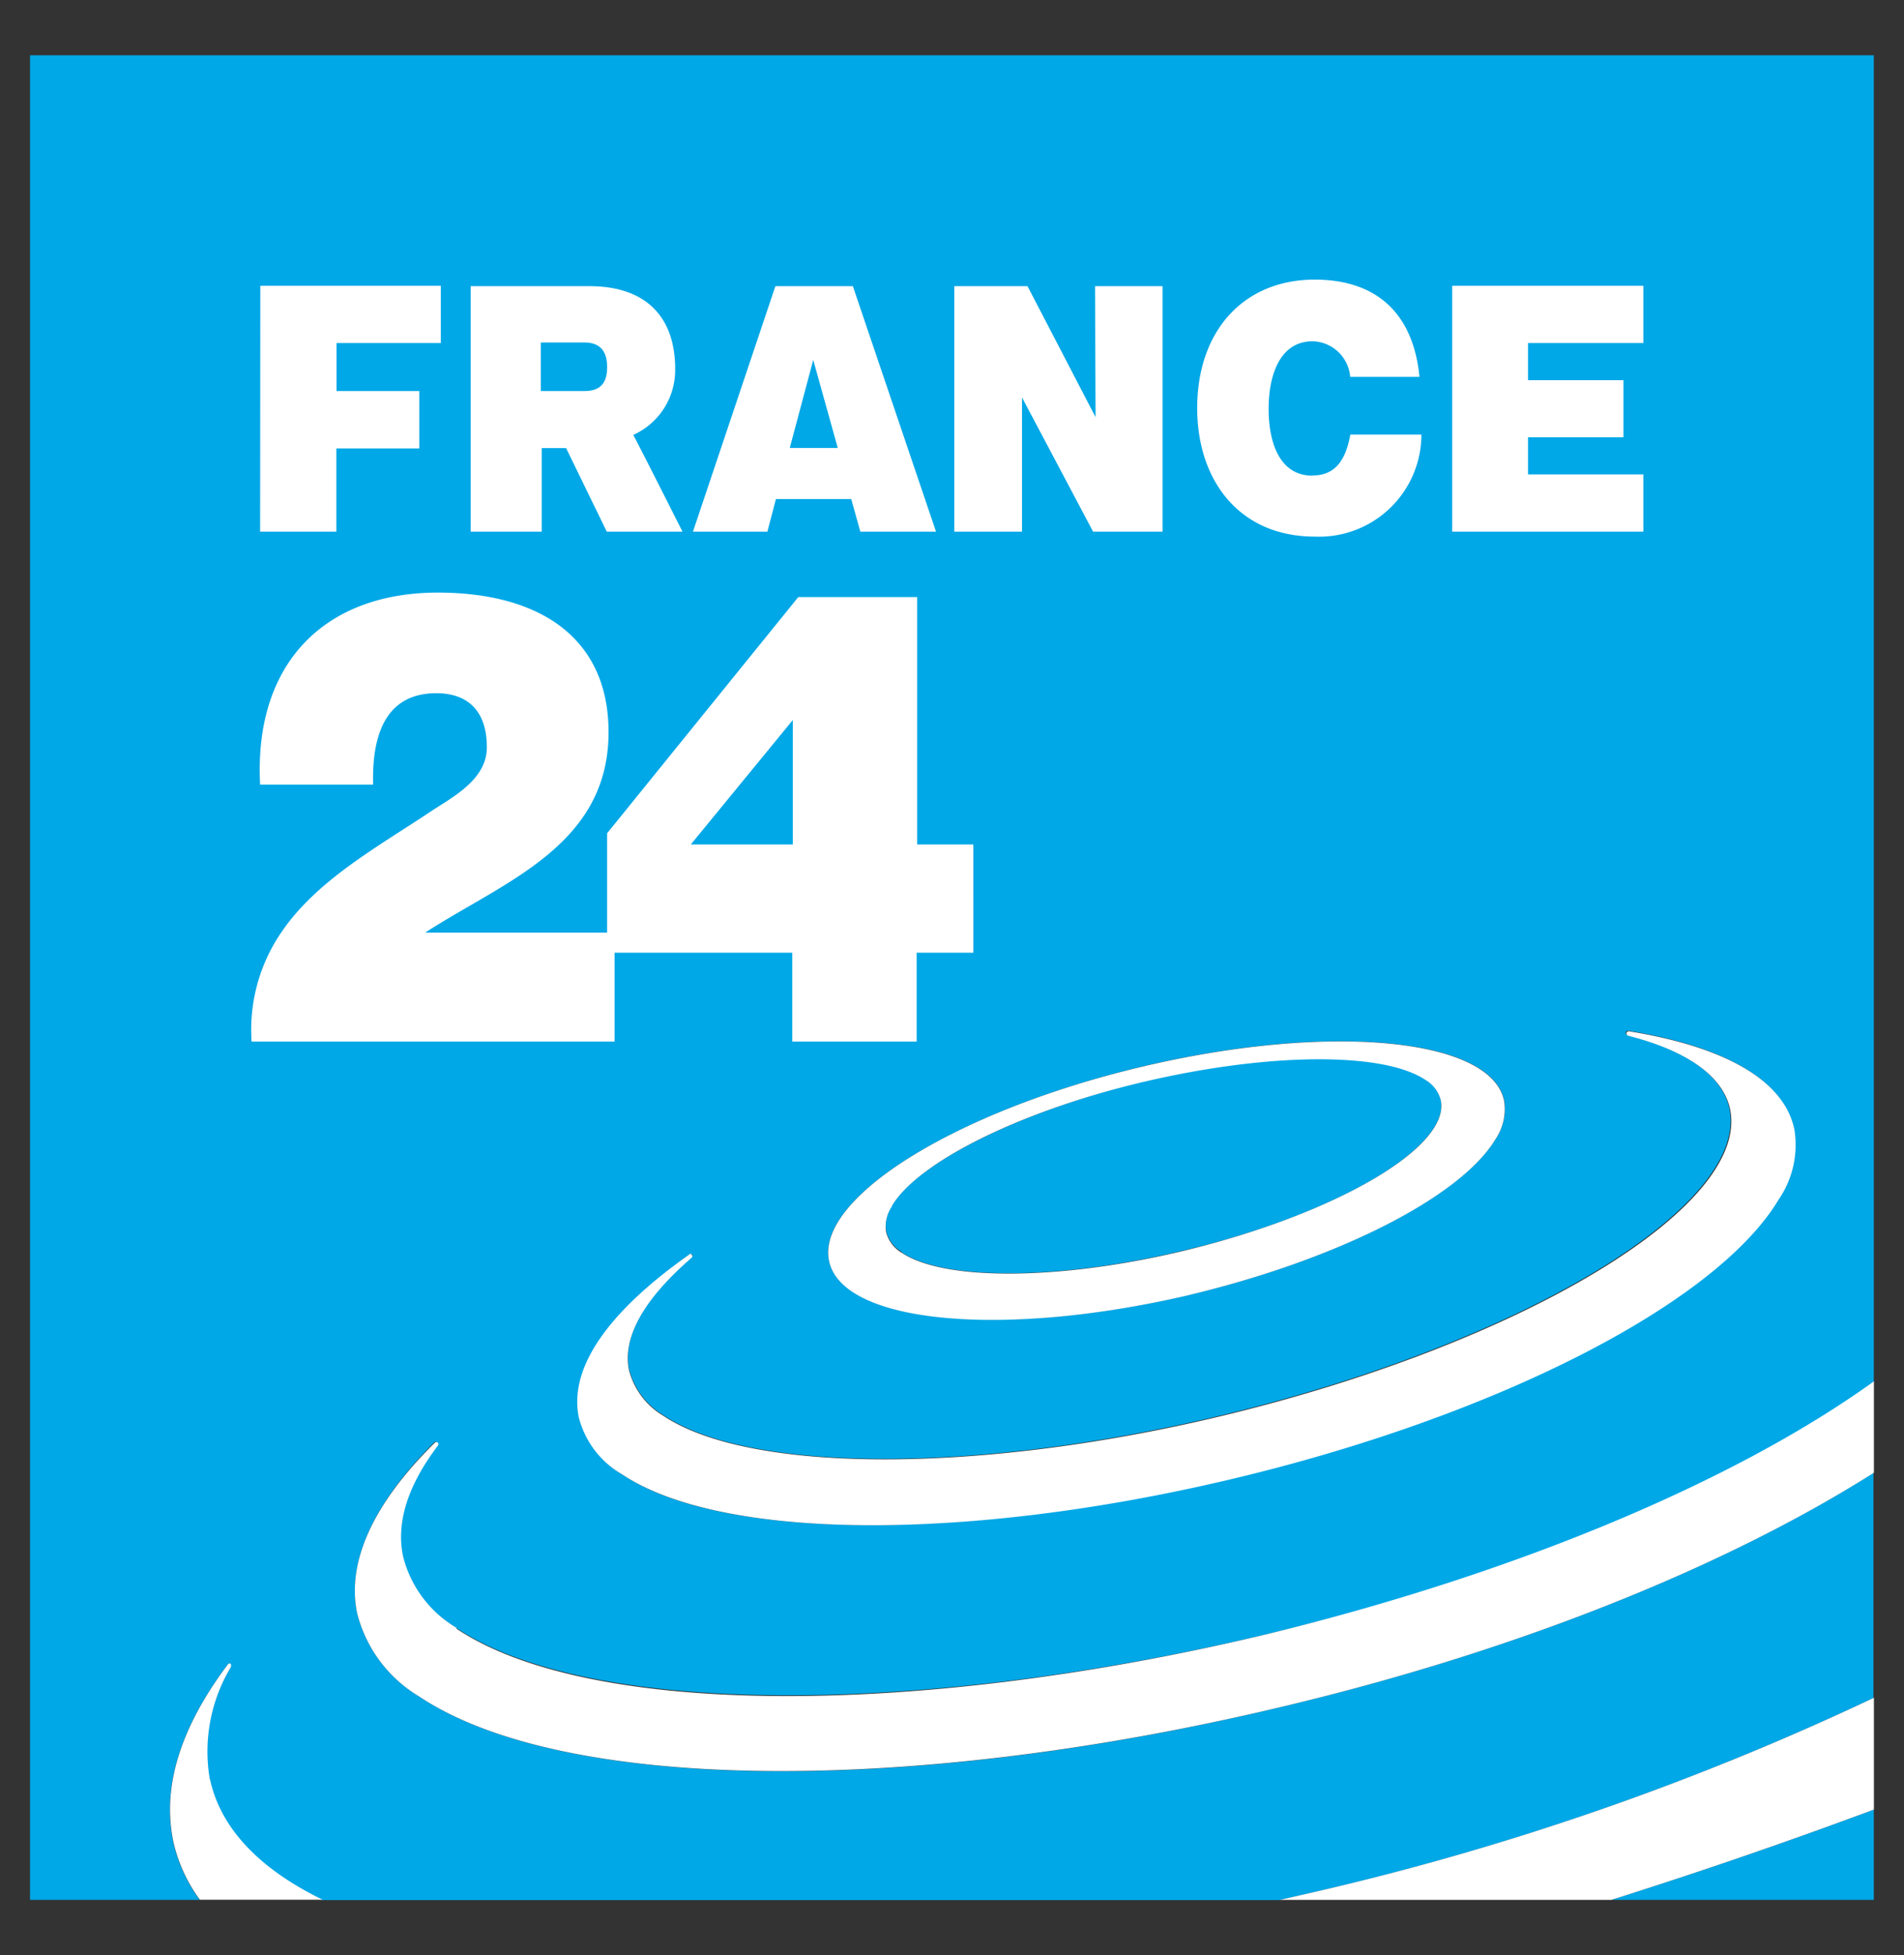
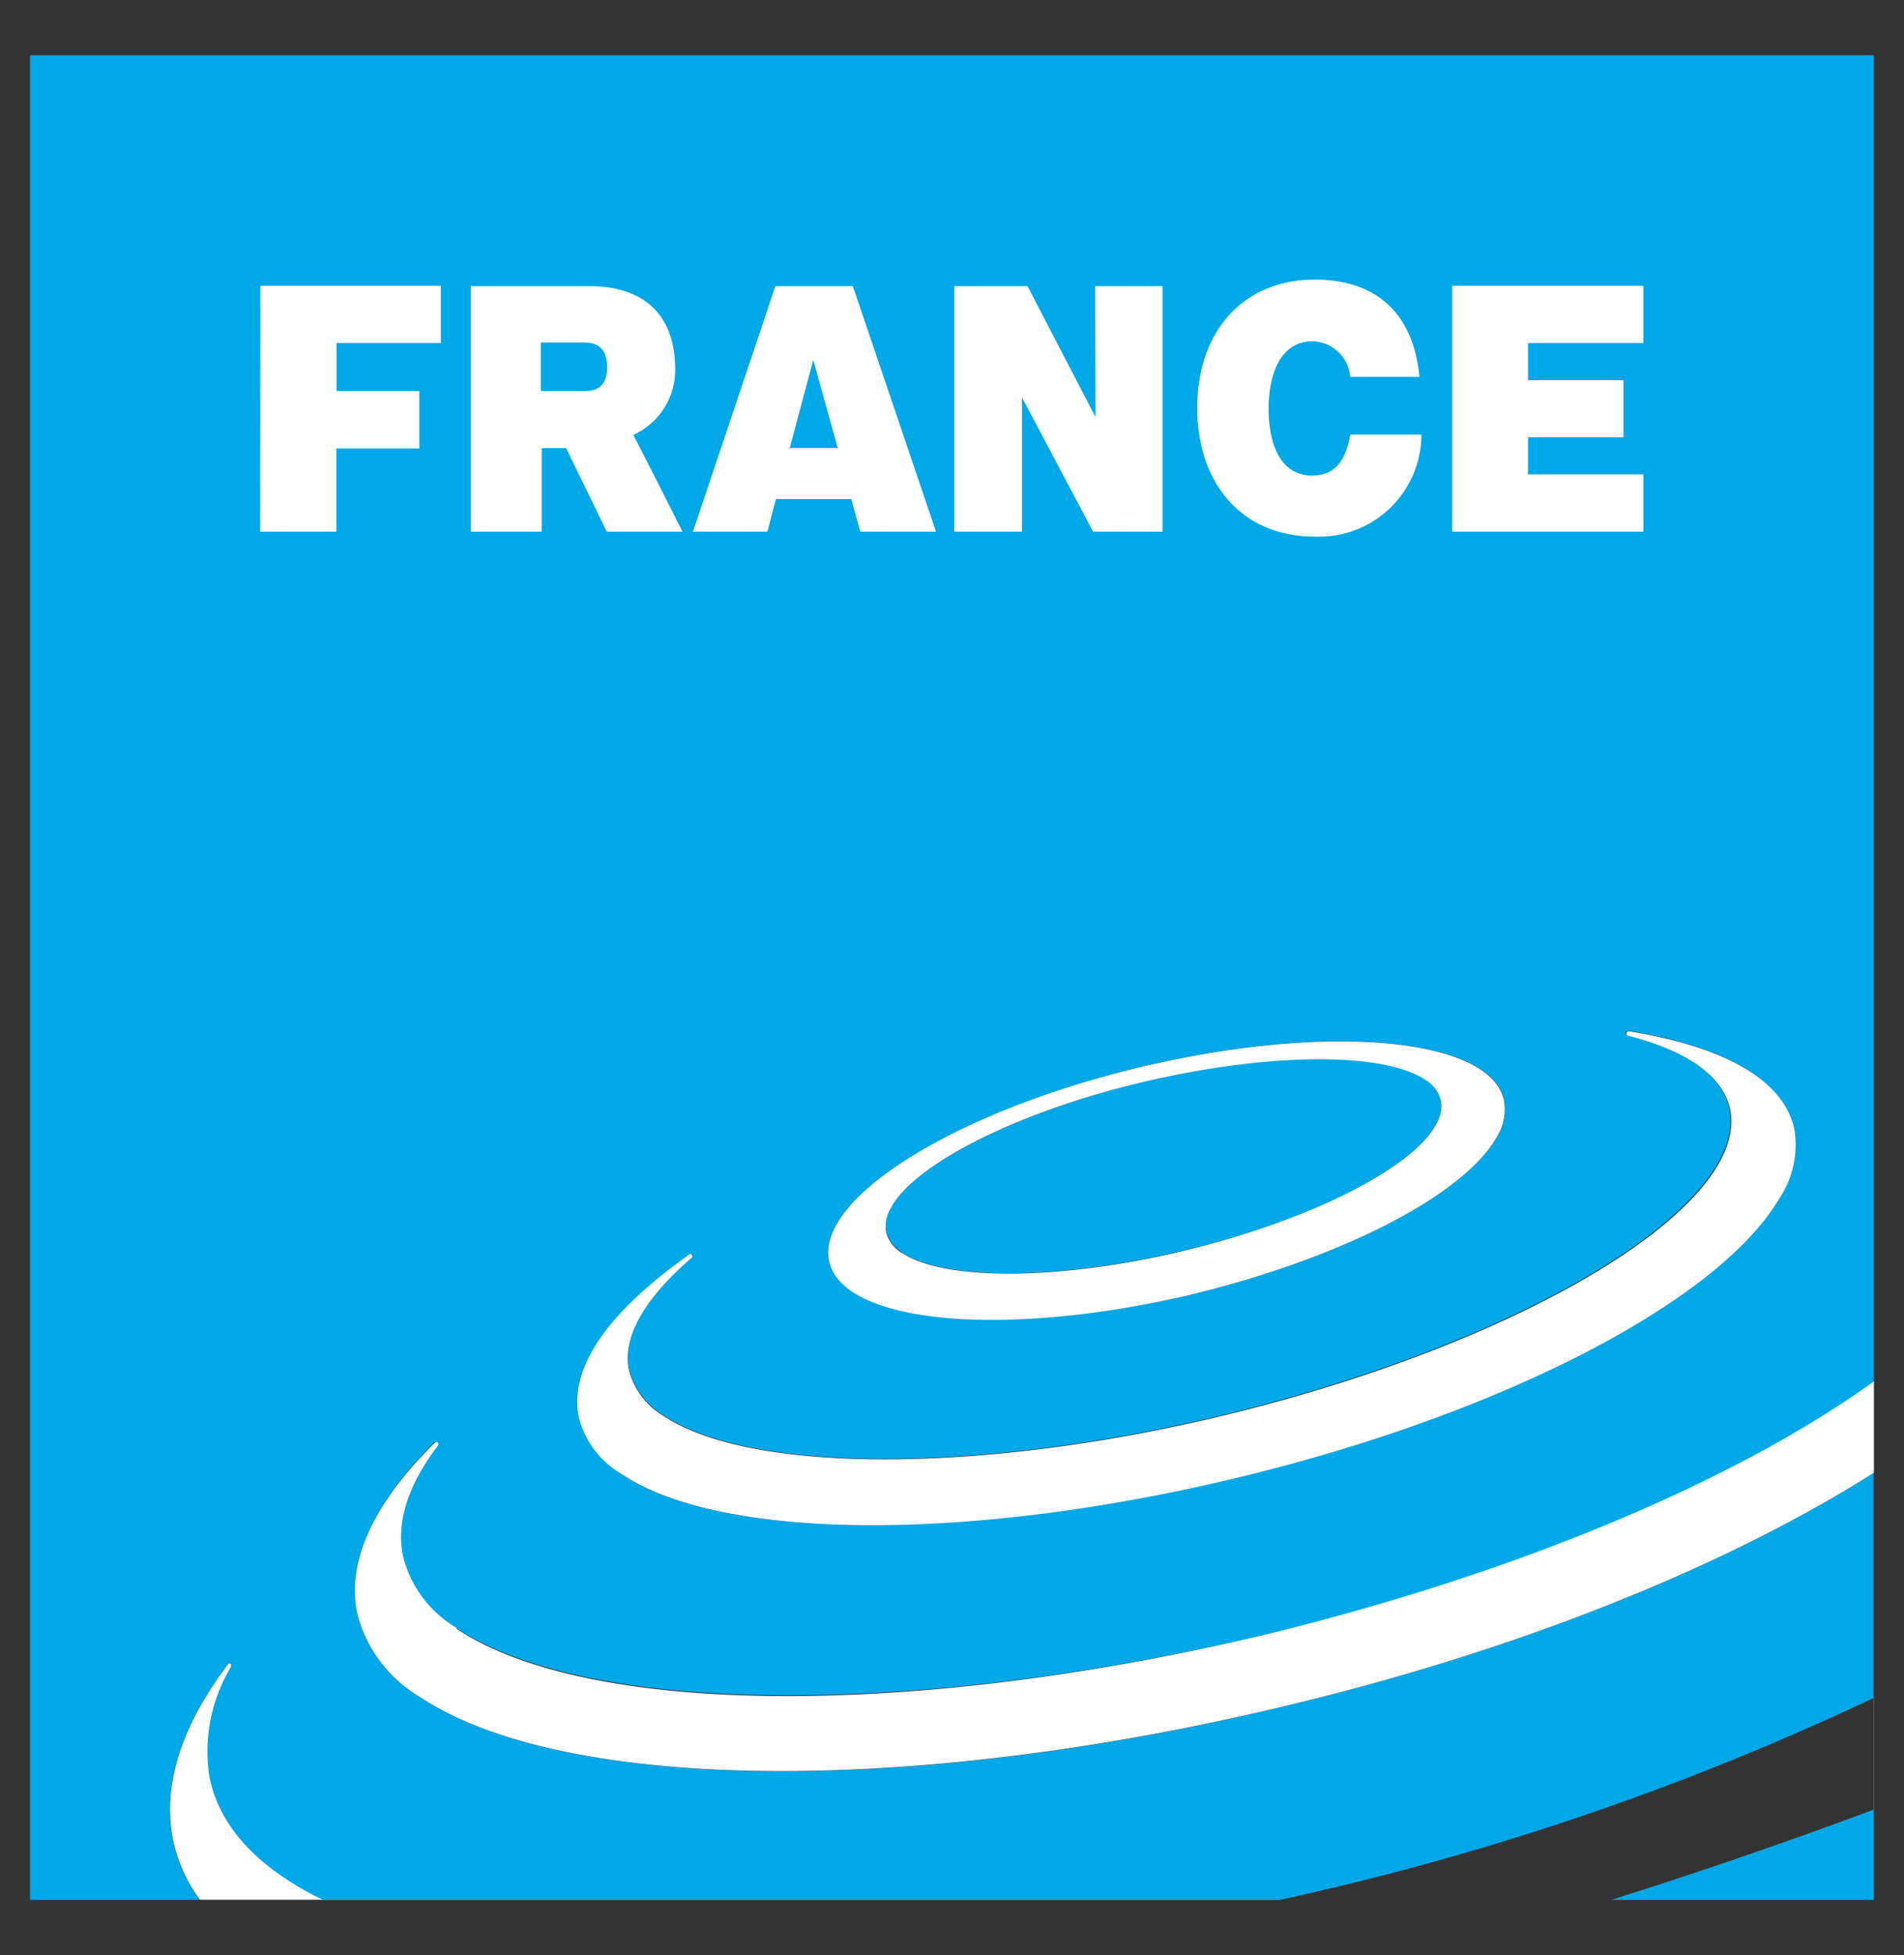
<svg xmlns="http://www.w3.org/2000/svg" id="Calque_1" data-name="Calque 1" viewBox="0 0 107.16 110">
  <rect x="0" y="0" width="107.16" height="110" fill="#333333" stroke="none" />
  <defs>
    <style>.cls-1{fill:none;}.cls-2{clip-path:url(#clip-path);}.cls-3{fill:#00a8e7;}.cls-4{fill:#fff;}</style>
    <clipPath id="clip-path">
      <rect class="cls-1" x="1.69" y="3.11" width="103.78" height="103.77" />
    </clipPath>
  </defs>
  <g class="cls-2">
    <path class="cls-3" d="M50.75,70.46c2.36,1.59,8.84,1.56,15.75-.08,8.59-2,15.14-5.84,14.59-8.5a1.86,1.86,0,0,0-.86-1.14c-2.38-1.6-8.85-1.56-15.75.08s-12.78,4.53-14.28,7a2,2,0,0,0-.32,1.44,1.83,1.83,0,0,0,.87,1.17" />
    <path class="cls-3" d="M105.46,106.89v-5.08c-5.19,1.93-10.12,3.61-14.78,5.08Z" />
    <path class="cls-3" d="M71.91,96.08c-20.94,5-40.35,4.72-48.31-.63a7.63,7.63,0,0,1-3.5-4.69c-.6-2.86.9-6.18,4.34-9.61a.12.12,0,0,1,.16,0,.14.14,0,0,1,0,.18c-1.7,2.24-2.36,4.35-1.95,6.24a6.52,6.52,0,0,0,3,4C33,96.5,51.23,96.64,71.05,92c14-3.32,26.45-8.5,34.41-14.23V3.11H1.69V106.89h9.55a8.74,8.74,0,0,1-1.5-3.29,9,9,0,0,1-.18-1.79c0-2.56,1.1-5.3,3.27-8.18a.13.13,0,0,1,.16,0l0,.16a9.22,9.22,0,0,0-1.22,6.33c.59,2.8,2.82,5.07,6.34,6.78H72l2.11-.48a155,155,0,0,0,31.33-10.89V82.86C96.9,88.28,85,93,71.91,96.08M64.3,60c10.48-2.48,19.61-1.63,20.36,1.91a3,3,0,0,1-.48,2.17c-2,3.25-8.84,6.76-17.17,8.75-10.48,2.47-19.6,1.63-20.35-1.9S53.81,62.5,64.3,60M38.79,70.56c.05,0,.13,0,.15,0a.12.12,0,0,1,0,.17c-2.7,2.31-3.91,4.49-3.53,6.33a4.26,4.26,0,0,0,1.93,2.56c4.83,3.24,17.63,3.28,31.14.07,17.06-4.06,30-11.82,28.85-17.33-.4-1.83-2.39-3.27-5.74-4.12a.14.14,0,0,1-.09-.16.14.14,0,0,1,.14-.09c5.5.89,8.74,2.8,9.31,5.52a5.43,5.43,0,0,1-.88,3.94c-3.51,5.87-15.91,12.2-30.86,15.75S40.5,86.67,35,82.94a5.18,5.18,0,0,1-2.37-3.18c-.56-2.73,1.58-5.91,6.21-9.2" />
    <polyline class="cls-4" points="105.47 101.81 105.47 95.52 105.46 95.52 105.46 101.81 105.47 101.81" />
-     <path class="cls-4" d="M72,106.89H90.68c4.66-1.47,9.59-3.15,14.78-5.08V95.52a155,155,0,0,1-31.33,10.89l-2.11.48" />
    <path class="cls-4" d="M11.81,100.11A9.22,9.22,0,0,1,13,93.78l0-.16a.12.12,0,0,0-.16,0c-2.17,2.88-3.27,5.62-3.27,8.18a9,9,0,0,0,.18,1.79,8.74,8.74,0,0,0,1.5,3.29h6.91c-3.52-1.71-5.75-4-6.34-6.78" />
    <path class="cls-4" d="M35,82.94c5.55,3.72,19.3,3.83,34.25.29s27.35-9.88,30.86-15.75a5.43,5.43,0,0,0,.88-3.94c-.57-2.72-3.81-4.63-9.31-5.52a.14.14,0,0,0-.14.09.14.14,0,0,0,.09.16c3.35.85,5.34,2.29,5.74,4.12,1.16,5.51-11.79,13.27-28.85,17.33C55,82.93,42.16,82.89,37.33,79.65a4.22,4.22,0,0,1-1.93-2.56c-.38-1.84.83-4,3.53-6.33a.12.12,0,0,0,0-.17c0-.06-.1-.06-.15,0C34.16,73.85,32,77,32.58,79.76A5.18,5.18,0,0,0,35,82.94" />
    <polyline class="cls-4" points="105.47 82.86 105.47 77.72 105.46 77.72 105.46 82.86 105.47 82.86" />
    <path class="cls-4" d="M25.69,91.58a6.49,6.49,0,0,1-3-4c-.41-1.89.25-4,1.95-6.24a.14.14,0,0,0,0-.18.12.12,0,0,0-.16,0C21,84.58,19.5,87.89,20.1,90.76a7.63,7.63,0,0,0,3.5,4.69c8,5.35,27.37,5.6,48.31.63C85,93,96.9,88.28,105.46,82.86V77.72C97.5,83.45,85,88.63,71.05,92c-19.82,4.69-38,4.55-45.36-.37" />
    <path class="cls-4" d="M67,72.84c8.33-2,15.21-5.5,17.17-8.75a3,3,0,0,0,.48-2.17c-.75-3.54-9.88-4.39-20.36-1.91S45.92,67.4,46.66,70.94s9.87,4.37,20.35,1.9m-16.81-5c1.5-2.5,7.37-5.39,14.28-7s13.37-1.68,15.75-.08a1.86,1.86,0,0,1,.86,1.14c.55,2.66-6,6.45-14.59,8.5-6.91,1.64-13.39,1.67-15.75.08a1.89,1.89,0,0,1-.88-1.17,2,2,0,0,1,.33-1.44" />
    <path class="cls-4" d="M44.45,25.2l1.32-4.95,1.38,4.95Zm-.81-9.1L39,29.91h4.19l.48-1.83h4.24l.51,1.83h4.26L48,16.1Zm-29,13.81h4.29V25.23h4.67V22H18.94V19.3h5.87V16.08H14.65ZM92.49,19.3V16.08H81.73V29.91H92.49V26.69H86V24.6h5.37V21.39H86V19.3ZM32.9,22H30.44V19.27H32.9c.85,0,1.27.46,1.27,1.39S33.75,22,32.9,22M38,20.76c0-3-1.72-4.66-4.82-4.66H26.49V29.91h4v-4.7h1.37l2.29,4.7h4.26s-2.4-4.77-2.77-5.44A4,4,0,0,0,38,20.76m35.91,6C72,26.79,71.4,24.87,71.4,23s.62-3.8,2.48-3.8a2.18,2.18,0,0,1,2.11,2h3.9c-.34-3.47-2.31-5.46-5.89-5.47-4,0-6.62,2.88-6.62,7.23,0,4.09,2.39,7.23,6.62,7.23a5.76,5.76,0,0,0,6-5.74H76c-.24,1.3-.76,2.3-2.12,2.3M61.66,23.47h0L57.83,16.1H53.71V29.91h3.81V22.36h0l4,7.55h3.91V16.1h-3.8Z" />
-     <path class="cls-4" d="M44.62,47.51H38.88l5.74-7Zm7,0V33.59H44.93L34.17,46.88v5.59H23.93v0c4.44-2.88,10.32-4.89,10.32-11.28,0-5.31-3.88-7.85-9.61-7.85-6.33,0-10.36,3.94-10,10.8H21c-.08-3,.84-5.14,3.56-5.14,1.57,0,2.84.8,2.84,3.05,0,1.84-2,2.83-3.18,3.62-3,2-6.39,3.85-8.37,6.76a9.7,9.7,0,0,0-1.69,6.17H34.59v-5h10v5h7v-5h3.19V47.51Z" />
  </g>
</svg>